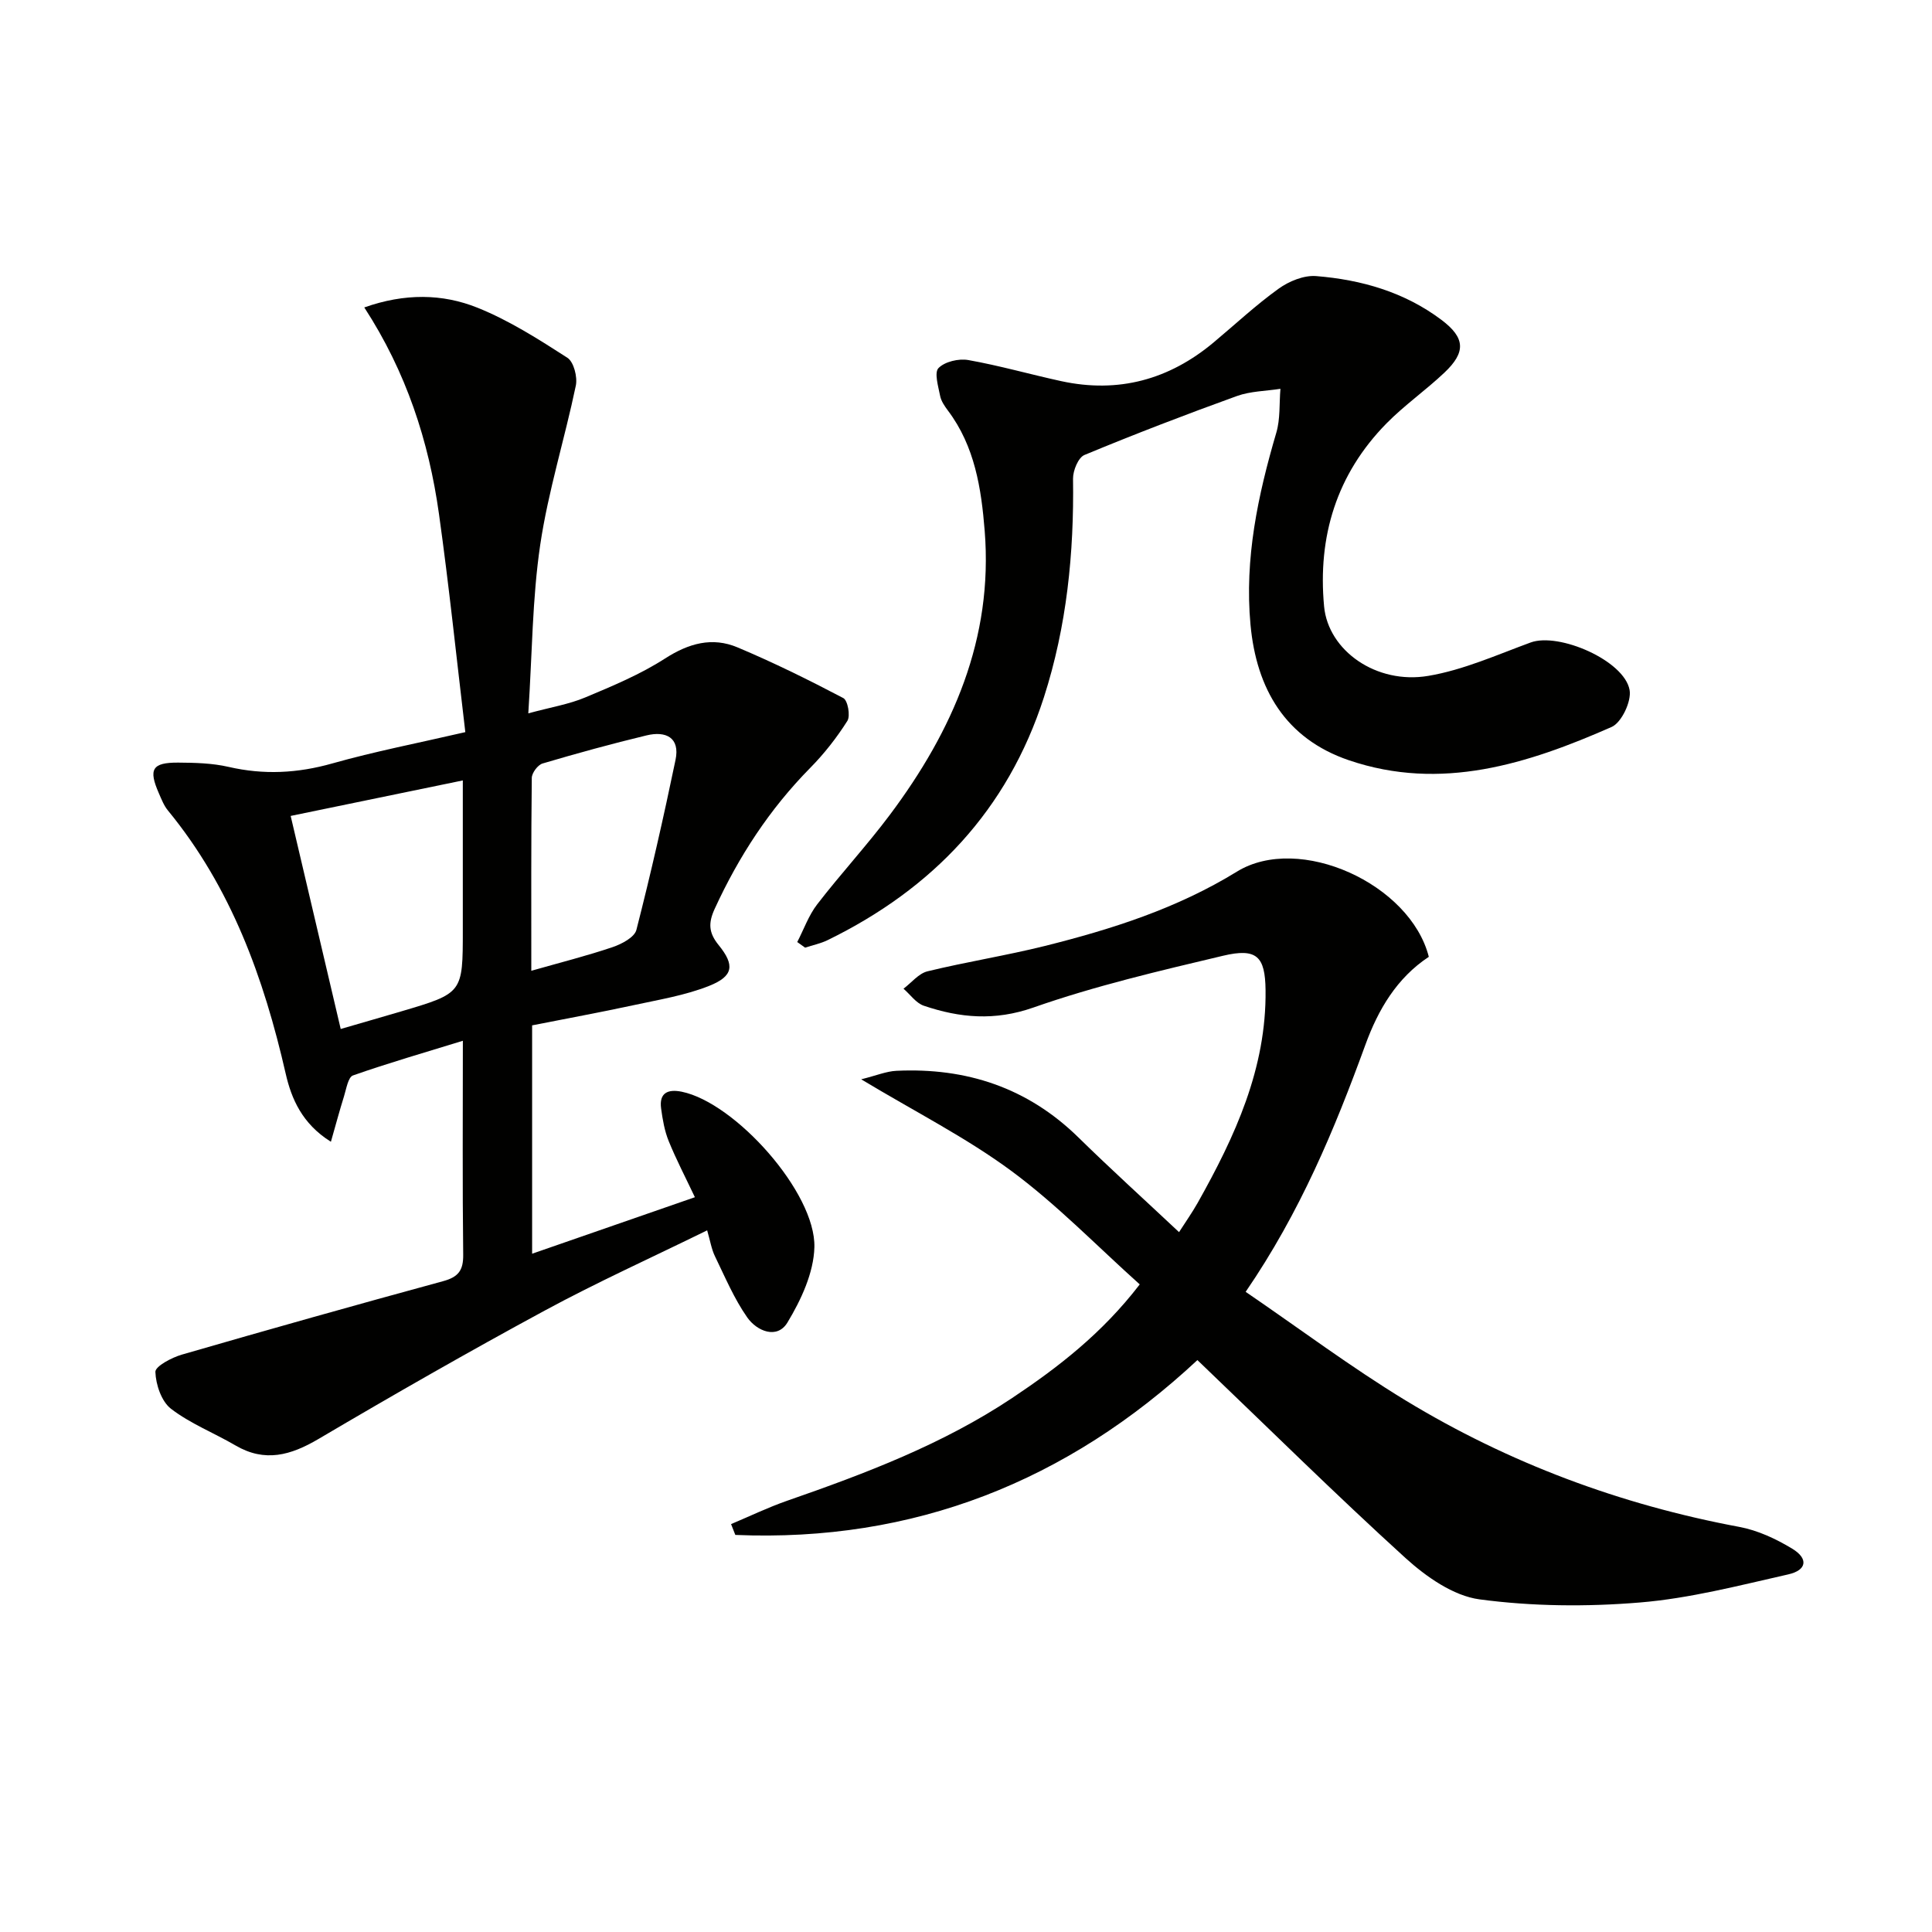
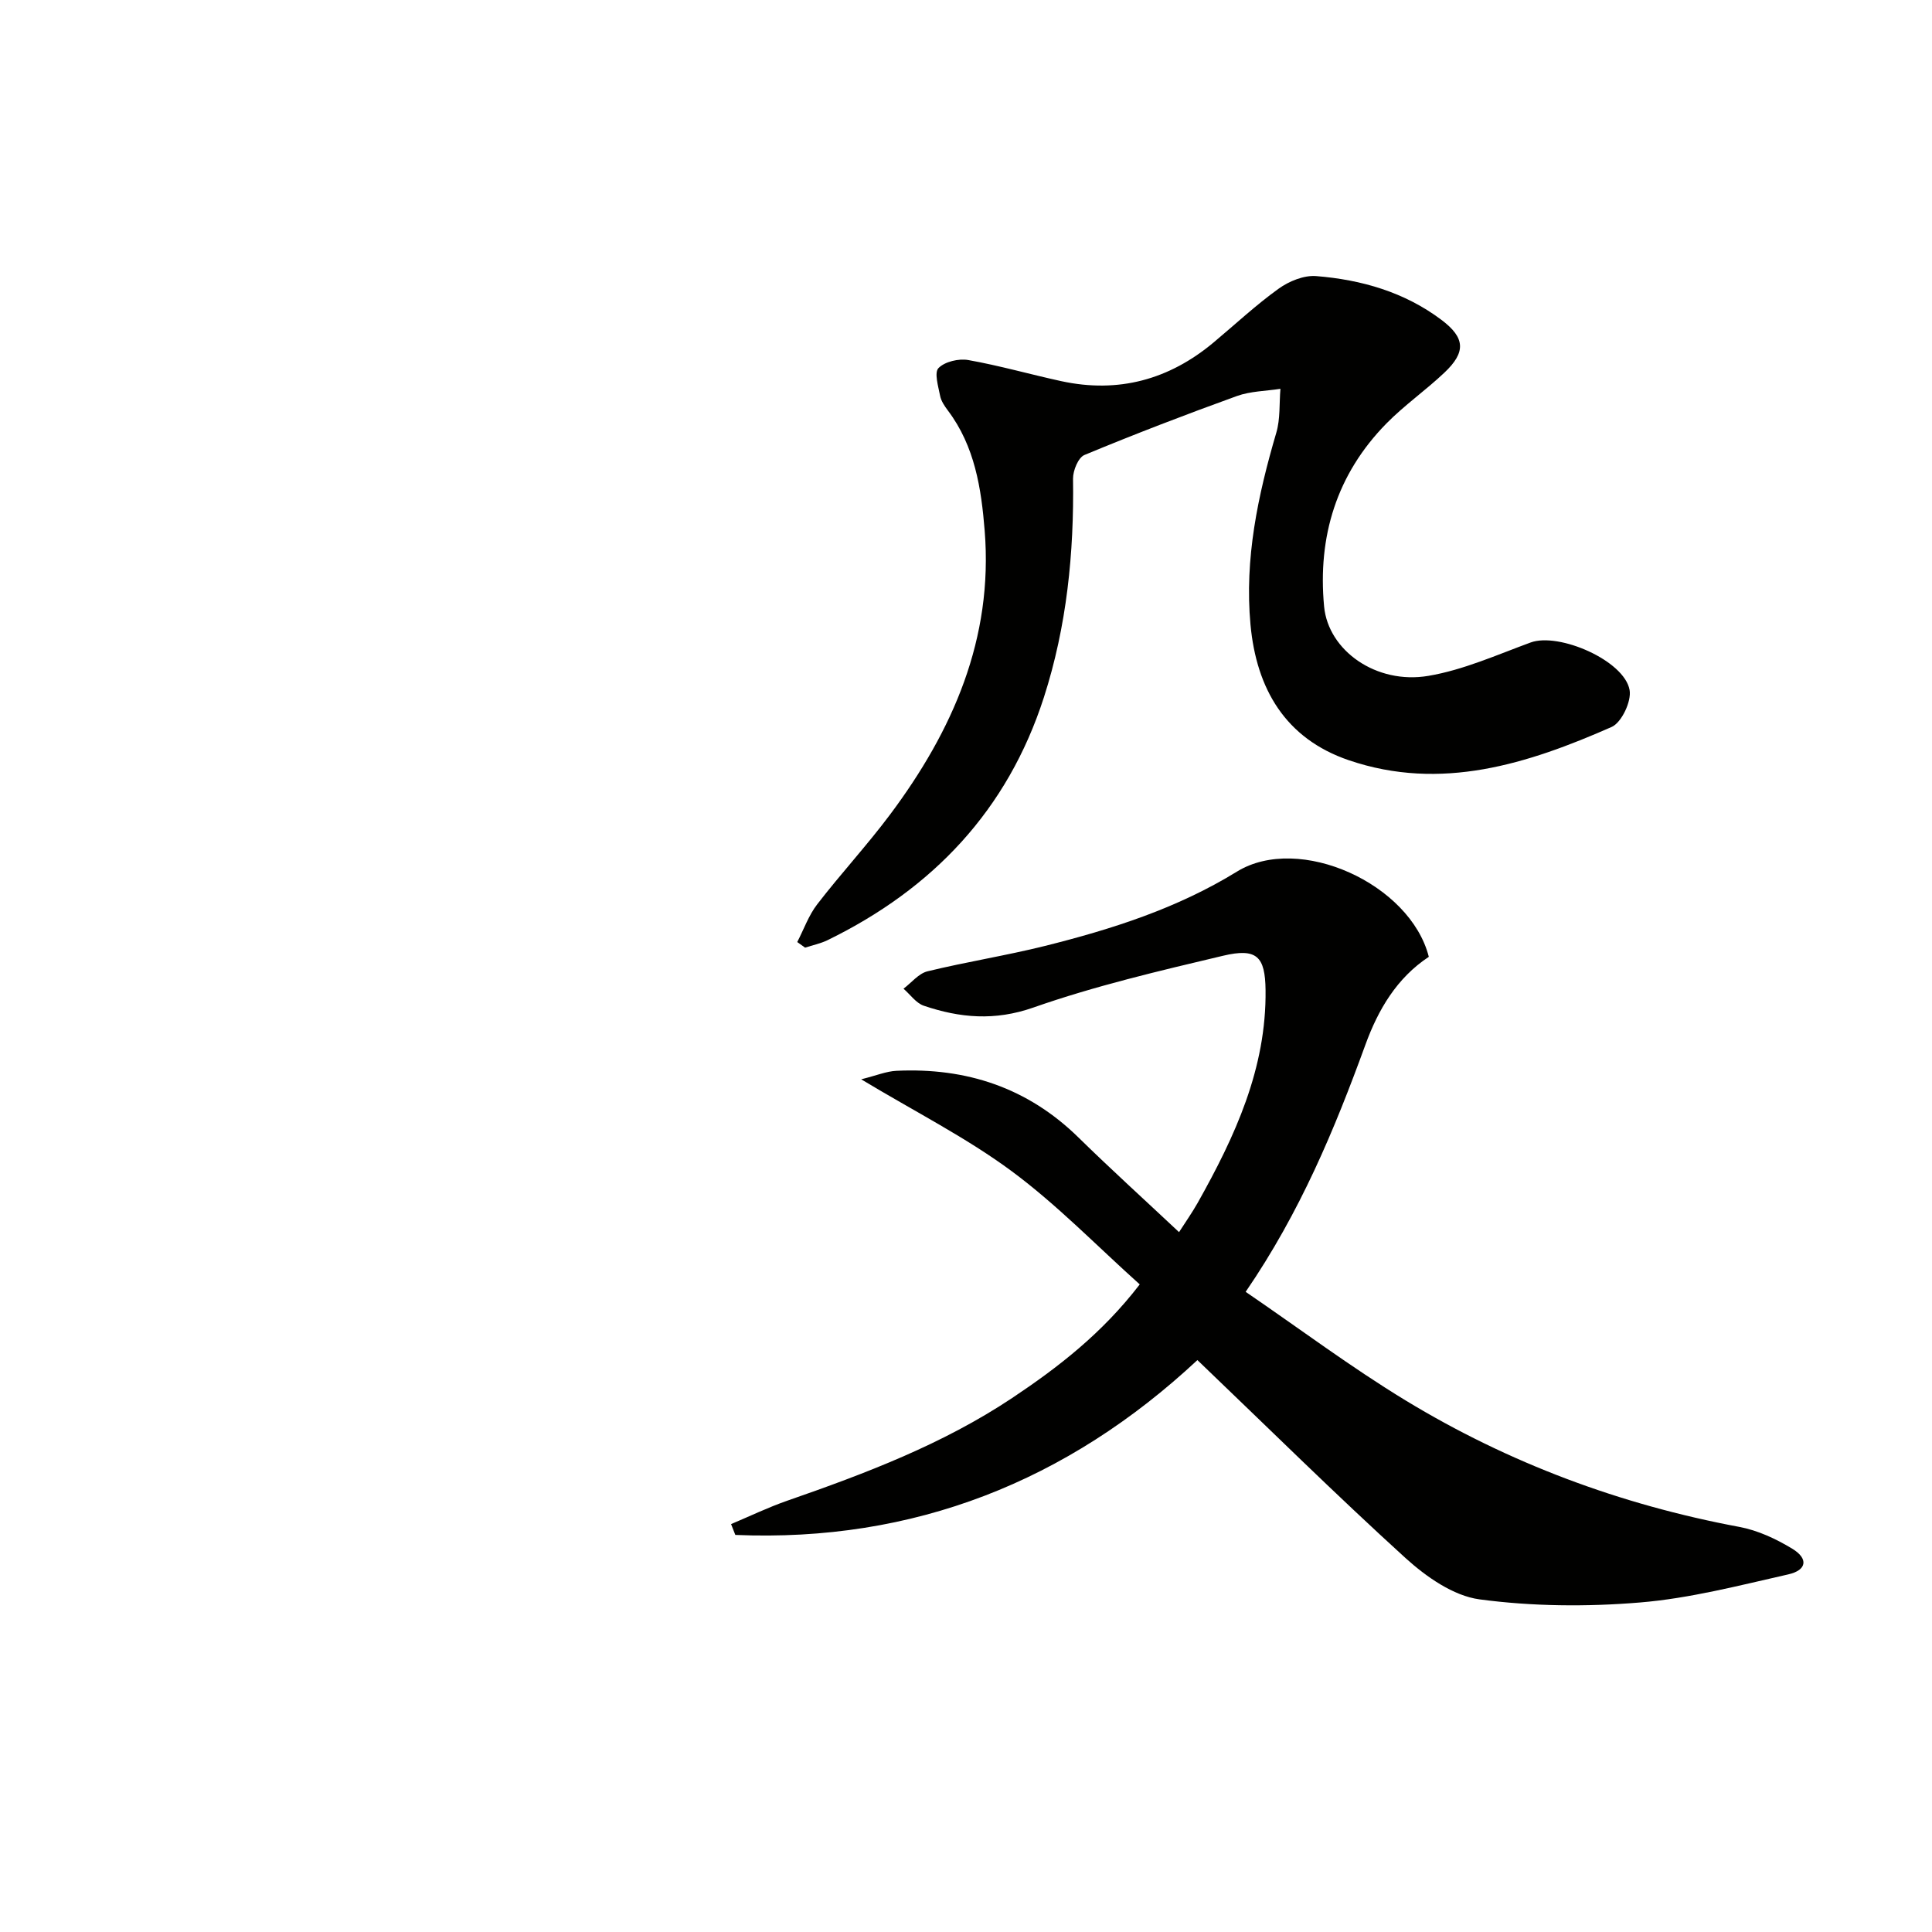
<svg xmlns="http://www.w3.org/2000/svg" enable-background="new 0 0 400 400" viewBox="0 0 400 400">
  <g fill="#010100">
-     <path d="m110.17 212.29v47.28c11.37-3.95 22.42-7.78 33.7-11.7-1.96-4.14-3.87-7.8-5.42-11.61-.86-2.11-1.26-4.45-1.57-6.73-.46-3.29 1.42-4.08 4.27-3.5 11.05 2.26 27.76 20.89 27.46 32.2-.14 5.28-2.75 10.9-5.57 15.57-2.14 3.56-6.35 1.79-8.33-1.04-2.72-3.88-4.6-8.37-6.69-12.67-.71-1.46-.97-3.15-1.61-5.36-11.4 5.6-22.73 10.71-33.63 16.61-15.79 8.54-31.38 17.47-46.85 26.59-5.74 3.38-11.08 4.9-17.18 1.33-4.43-2.59-9.33-4.5-13.35-7.59-1.97-1.52-3.14-4.99-3.23-7.63-.04-1.16 3.37-2.97 5.48-3.58 17.99-5.21 36.03-10.29 54.1-15.21 3.15-.86 4.19-2.23 4.15-5.48-.17-14.47-.07-28.95-.07-44.29-8 2.47-15.45 4.61-22.75 7.18-1.01.36-1.38 2.79-1.86 4.33-.91 2.9-1.69 5.84-2.71 9.4-5.97-3.73-8.18-8.93-9.36-14.1-4.53-19.83-11.29-38.55-24.4-54.51-.82-1-1.32-2.31-1.85-3.52-2.2-5.01-1.41-6.4 4-6.37 3.47.02 7.04.11 10.4.88 7.3 1.69 14.32 1.33 21.54-.72 8.74-2.47 17.69-4.2 27.5-6.47-1.82-15.28-3.37-30.28-5.46-45.2-2.11-15.06-6.76-29.35-15.46-42.73 8.37-2.96 16.17-2.86 23.44.06 6.55 2.63 12.64 6.52 18.61 10.36 1.32.85 2.12 3.98 1.75 5.76-2.3 11.02-5.72 21.85-7.37 32.95-1.65 11.13-1.66 22.49-2.47 34.91 4.68-1.27 8.4-1.87 11.78-3.29 5.66-2.37 11.41-4.77 16.54-8.07 4.9-3.15 9.76-4.5 14.99-2.3 7.46 3.14 14.74 6.73 21.91 10.5.92.48 1.5 3.67.84 4.72-2.2 3.48-4.8 6.8-7.69 9.73-8.41 8.53-14.8 18.33-19.78 29.18-1.34 2.92-1.28 4.93.82 7.51 3.39 4.17 3.04 6.44-1.93 8.43-5.01 2-10.49 2.88-15.82 4.04-6.81 1.47-13.65 2.72-20.87 4.15zm-49.99-43.36c3.55 15.12 6.93 29.52 10.36 44.11 4.63-1.35 8.6-2.48 12.55-3.65 12.74-3.77 12.73-3.77 12.73-16.86 0-10.09 0-20.18 0-30.95-12.15 2.5-23.6 4.86-35.64 7.35zm49.82 32.06c6.07-1.73 11.53-3.1 16.84-4.9 1.88-.64 4.53-2.03 4.92-3.57 2.99-11.66 5.65-23.41 8.1-35.19.97-4.65-2.02-6.03-5.98-5.08-7.23 1.74-14.41 3.71-21.54 5.82-.99.29-2.23 1.95-2.24 2.99-.15 13.12-.1 26.24-.1 39.93z" />
    <path d="m247.91 281.59c-26.93 25.12-58.74 37.75-95.67 36.2-.29-.75-.59-1.49-.88-2.24 3.87-1.63 7.66-3.46 11.62-4.84 16.2-5.63 32.2-11.69 46.58-21.27 9.56-6.38 18.62-13.38 26.41-23.52-8.88-7.96-17.13-16.5-26.54-23.46-9.33-6.9-19.84-12.21-31.13-19 3.13-.78 5.2-1.66 7.29-1.76 14.46-.69 27.16 3.48 37.68 13.79 6.65 6.52 13.56 12.78 20.84 19.61 1.31-2.05 2.69-4 3.86-6.07 7.71-13.72 14.25-27.82 14.05-44.07-.09-6.91-1.78-8.75-8.81-7.08-13.2 3.13-26.49 6.24-39.26 10.72-8.02 2.81-15.21 2.15-22.67-.37-1.62-.54-2.82-2.32-4.22-3.53 1.65-1.24 3.13-3.15 4.97-3.6 8.05-1.96 16.26-3.25 24.3-5.25 13.87-3.47 27.38-7.77 39.76-15.39 12.89-7.93 35.9 2.52 39.73 17.64-6.62 4.37-10.48 10.92-13.13 18.21-6.38 17.51-13.49 34.65-24.79 51.15 11.21 7.66 21.84 15.63 33.14 22.5 21.35 12.96 44.45 21.57 69.07 26.17 3.82.71 7.6 2.48 10.95 4.51 3.39 2.05 3.04 4.45-.82 5.32-10.18 2.3-20.4 4.97-30.74 5.82-11 .91-22.27.81-33.19-.65-5.42-.73-11.04-4.68-15.31-8.55-14.54-13.22-28.51-27.04-43.09-40.99z" />
    <path d="m165.06 195.04c1.36-2.62 2.36-5.52 4.14-7.82 4.87-6.32 10.32-12.21 15.09-18.59 12.99-17.37 21.36-36.43 19.58-58.72-.7-8.79-2.05-17.51-7.6-24.89-.69-.92-1.42-1.98-1.63-3.07-.38-1.94-1.25-4.82-.33-5.75 1.31-1.33 4.17-2 6.14-1.66 6.48 1.15 12.83 2.97 19.26 4.37 11.84 2.57 22.35-.3 31.59-8.04 4.46-3.73 8.73-7.73 13.44-11.11 2.14-1.54 5.22-2.8 7.75-2.6 9.36.75 18.3 3.31 25.95 9.07 4.93 3.71 5.1 6.68.6 10.93-3.86 3.65-8.27 6.73-11.98 10.5-10.33 10.51-14.28 23.41-12.92 37.9.86 9.14 10.81 16.2 21.59 14.37 7.24-1.22 14.19-4.35 21.17-6.91 5.83-2.14 19.39 3.72 20.49 9.84.42 2.33-1.66 6.74-3.72 7.65-17.38 7.65-35.29 13.39-54.4 6.89-13.13-4.47-19.14-14.76-20.37-28.08-1.26-13.64 1.53-26.75 5.35-39.75.84-2.86.59-6.04.85-9.07-3.02.47-6.21.48-9.03 1.5-10.6 3.83-21.14 7.88-31.55 12.2-1.28.53-2.38 3.23-2.36 4.91.22 15.4-1.29 30.53-6.03 45.26-7.53 23.36-23 39.64-44.79 50.28-1.46.71-3.1 1.04-4.65 1.55-.54-.39-1.08-.77-1.63-1.16z" />
  </g>
</svg>